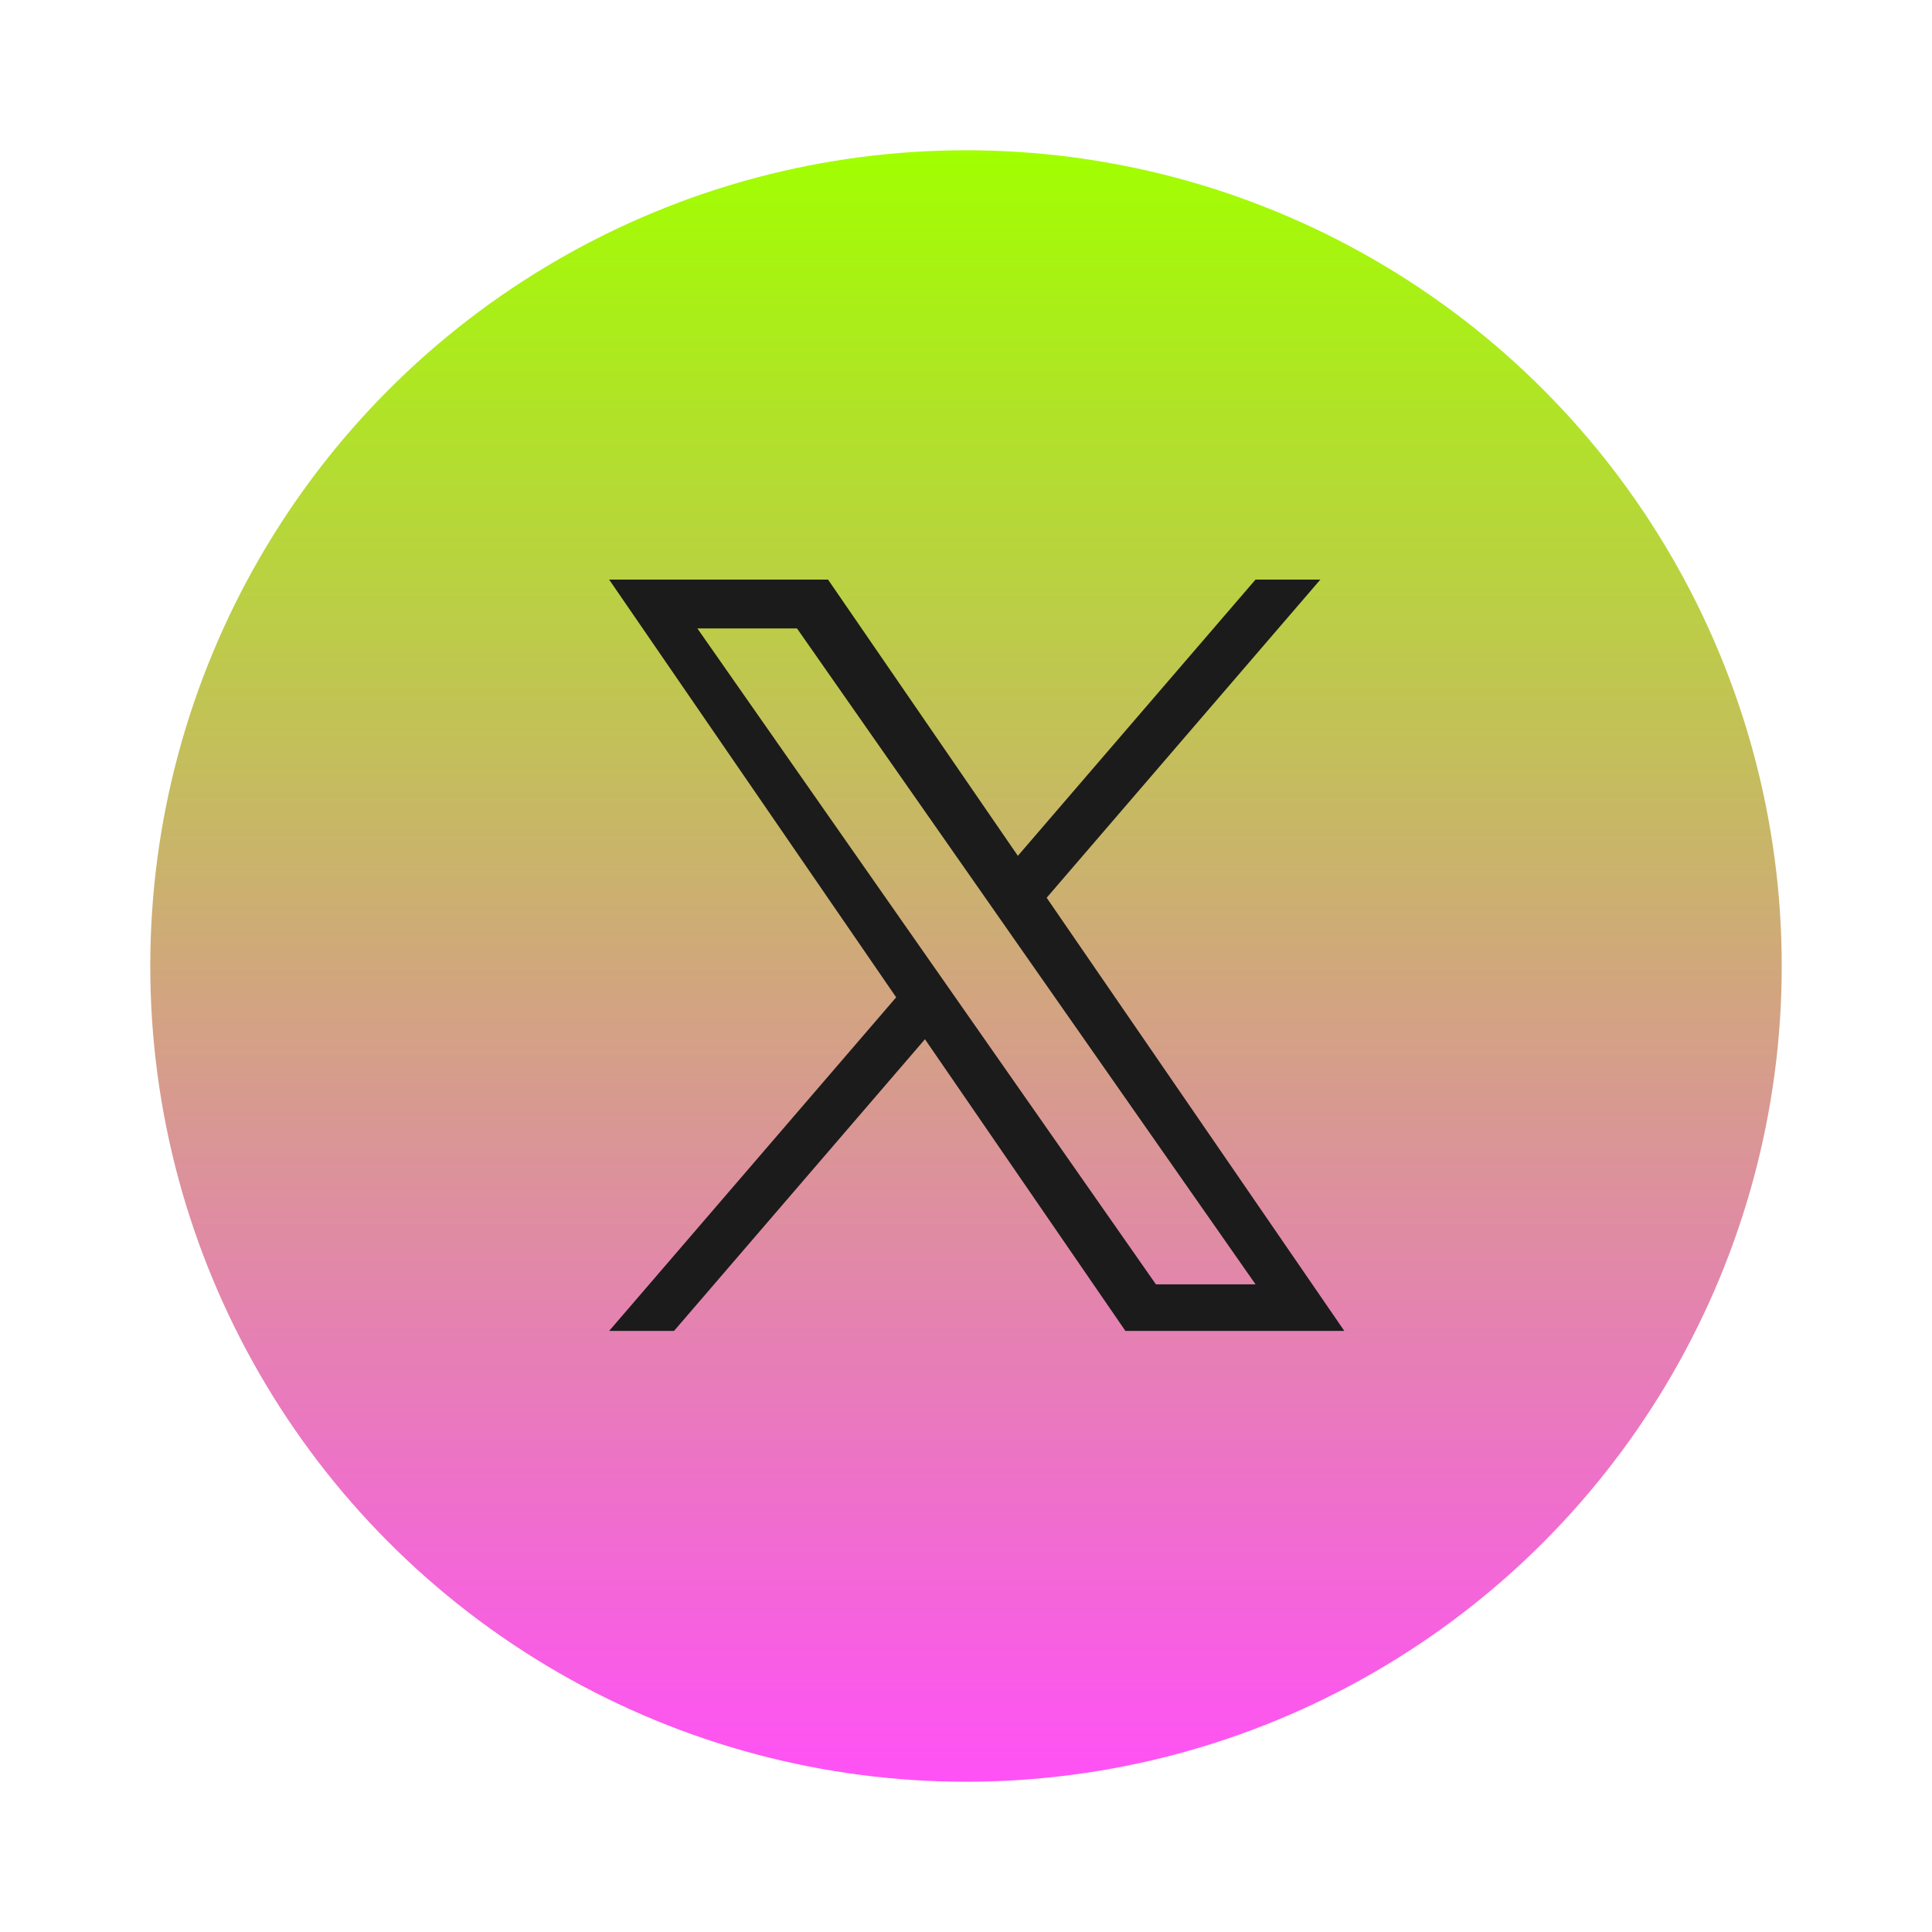
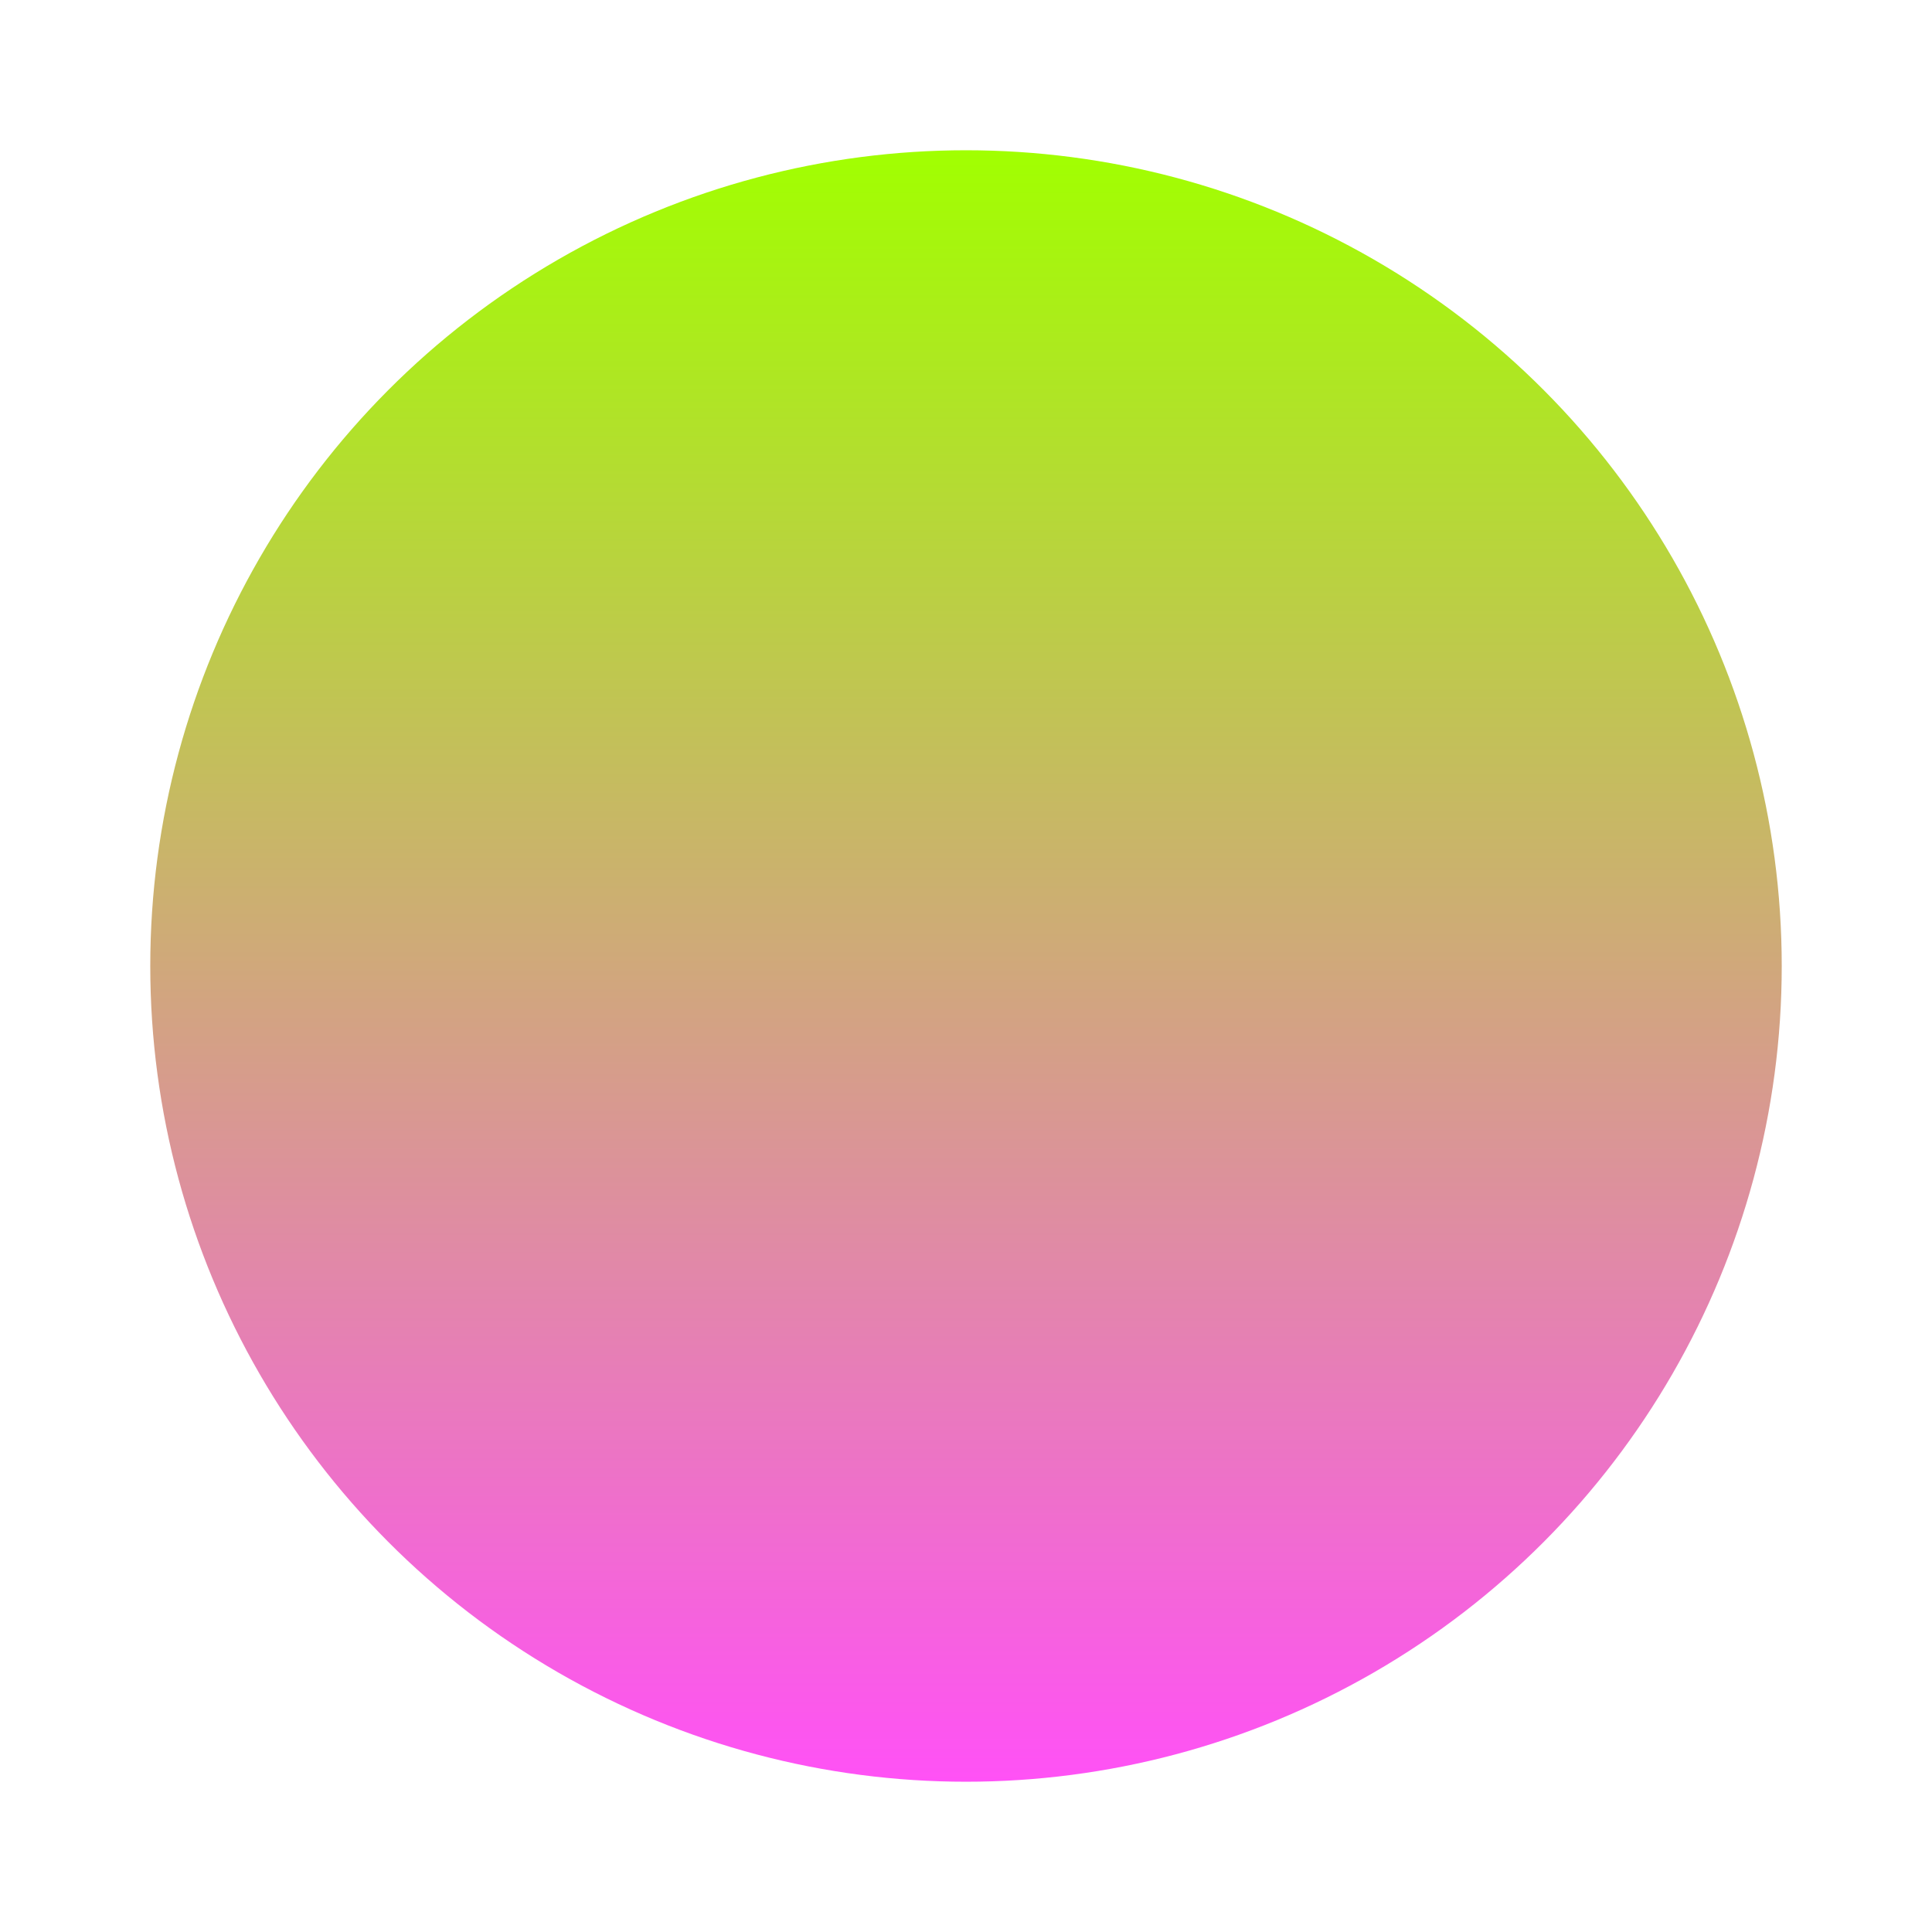
<svg xmlns="http://www.w3.org/2000/svg" width="90" height="90" viewBox="0 0 90 90" fill="none">
  <g filter="url(#filter0_g_99_90)">
    <circle cx="45" cy="45" r="38" fill="url(#paint0_linear_99_90)" />
  </g>
  <g clip-path="url(#clip0_99_90)">
    <path d="M48.758 41.82L61.507 27H58.486L47.416 39.868L38.574 27H28.376L41.747 46.459L28.376 62H31.398L43.088 48.411L52.426 62H62.624L48.757 41.82H48.758ZM44.62 46.63L43.265 44.693L32.486 29.274H37.127L45.826 41.717L47.18 43.655L58.488 59.829H53.847L44.62 46.631V46.63Z" fill="#1B1B1B" />
  </g>
  <defs>
    <filter id="filter0_g_99_90" x="0.4" y="0.4" width="89.2" height="89.2" filterUnits="userSpaceOnUse" color-interpolation-filters="sRGB">
      <feFlood flood-opacity="0" result="BackgroundImageFix" />
      <feBlend mode="normal" in="SourceGraphic" in2="BackgroundImageFix" result="shape" />
      <feTurbulence type="fractalNoise" baseFrequency="0.152 0.152" numOctaves="3" seed="227" />
      <feDisplacementMap in="shape" scale="13.2" xChannelSelector="R" yChannelSelector="G" result="displacedImage" width="100%" height="100%" />
      <feMerge result="effect1_texture_99_90">
        <feMergeNode in="displacedImage" />
      </feMerge>
    </filter>
    <linearGradient id="paint0_linear_99_90" x1="45" y1="7" x2="45" y2="83" gradientUnits="userSpaceOnUse">
      <stop stop-color="#A1FF00" />
      <stop offset="1" stop-color="#FF51F6" />
    </linearGradient>
    <clipPath id="clip0_99_90">
-       <rect width="35" height="35" fill="white" transform="translate(28 27)" />
-     </clipPath>
+       </clipPath>
  </defs>
</svg>